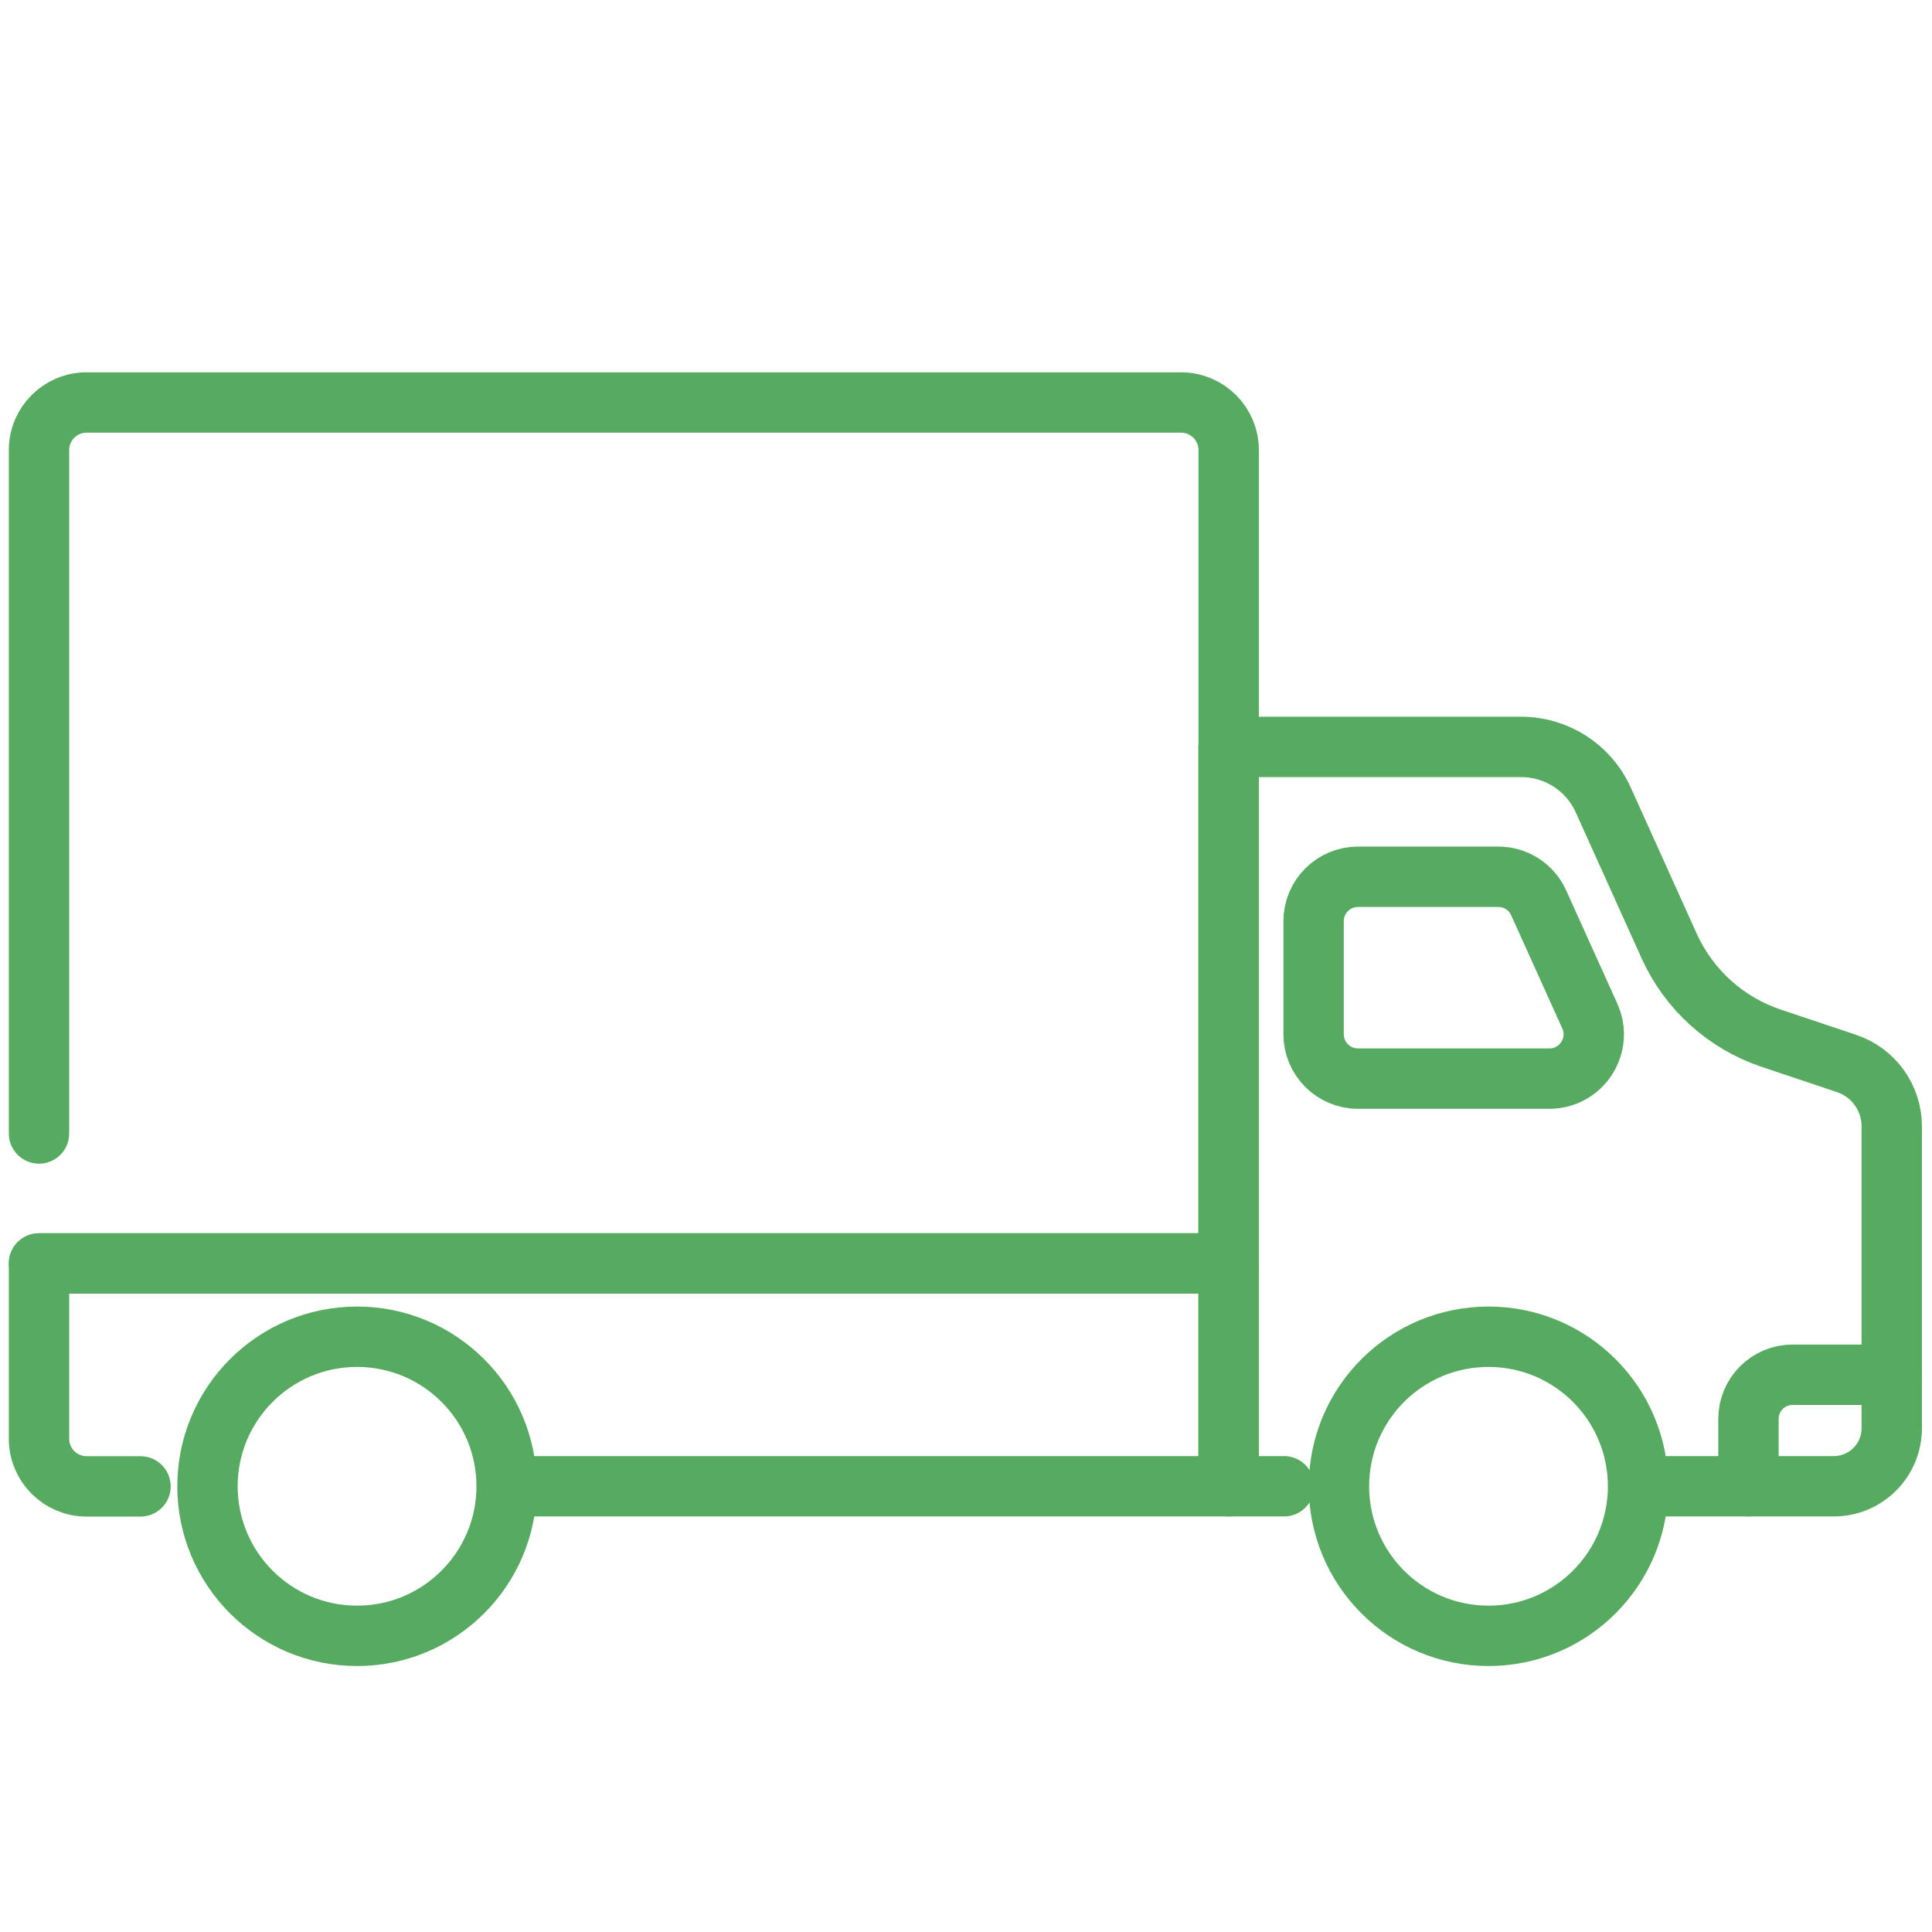
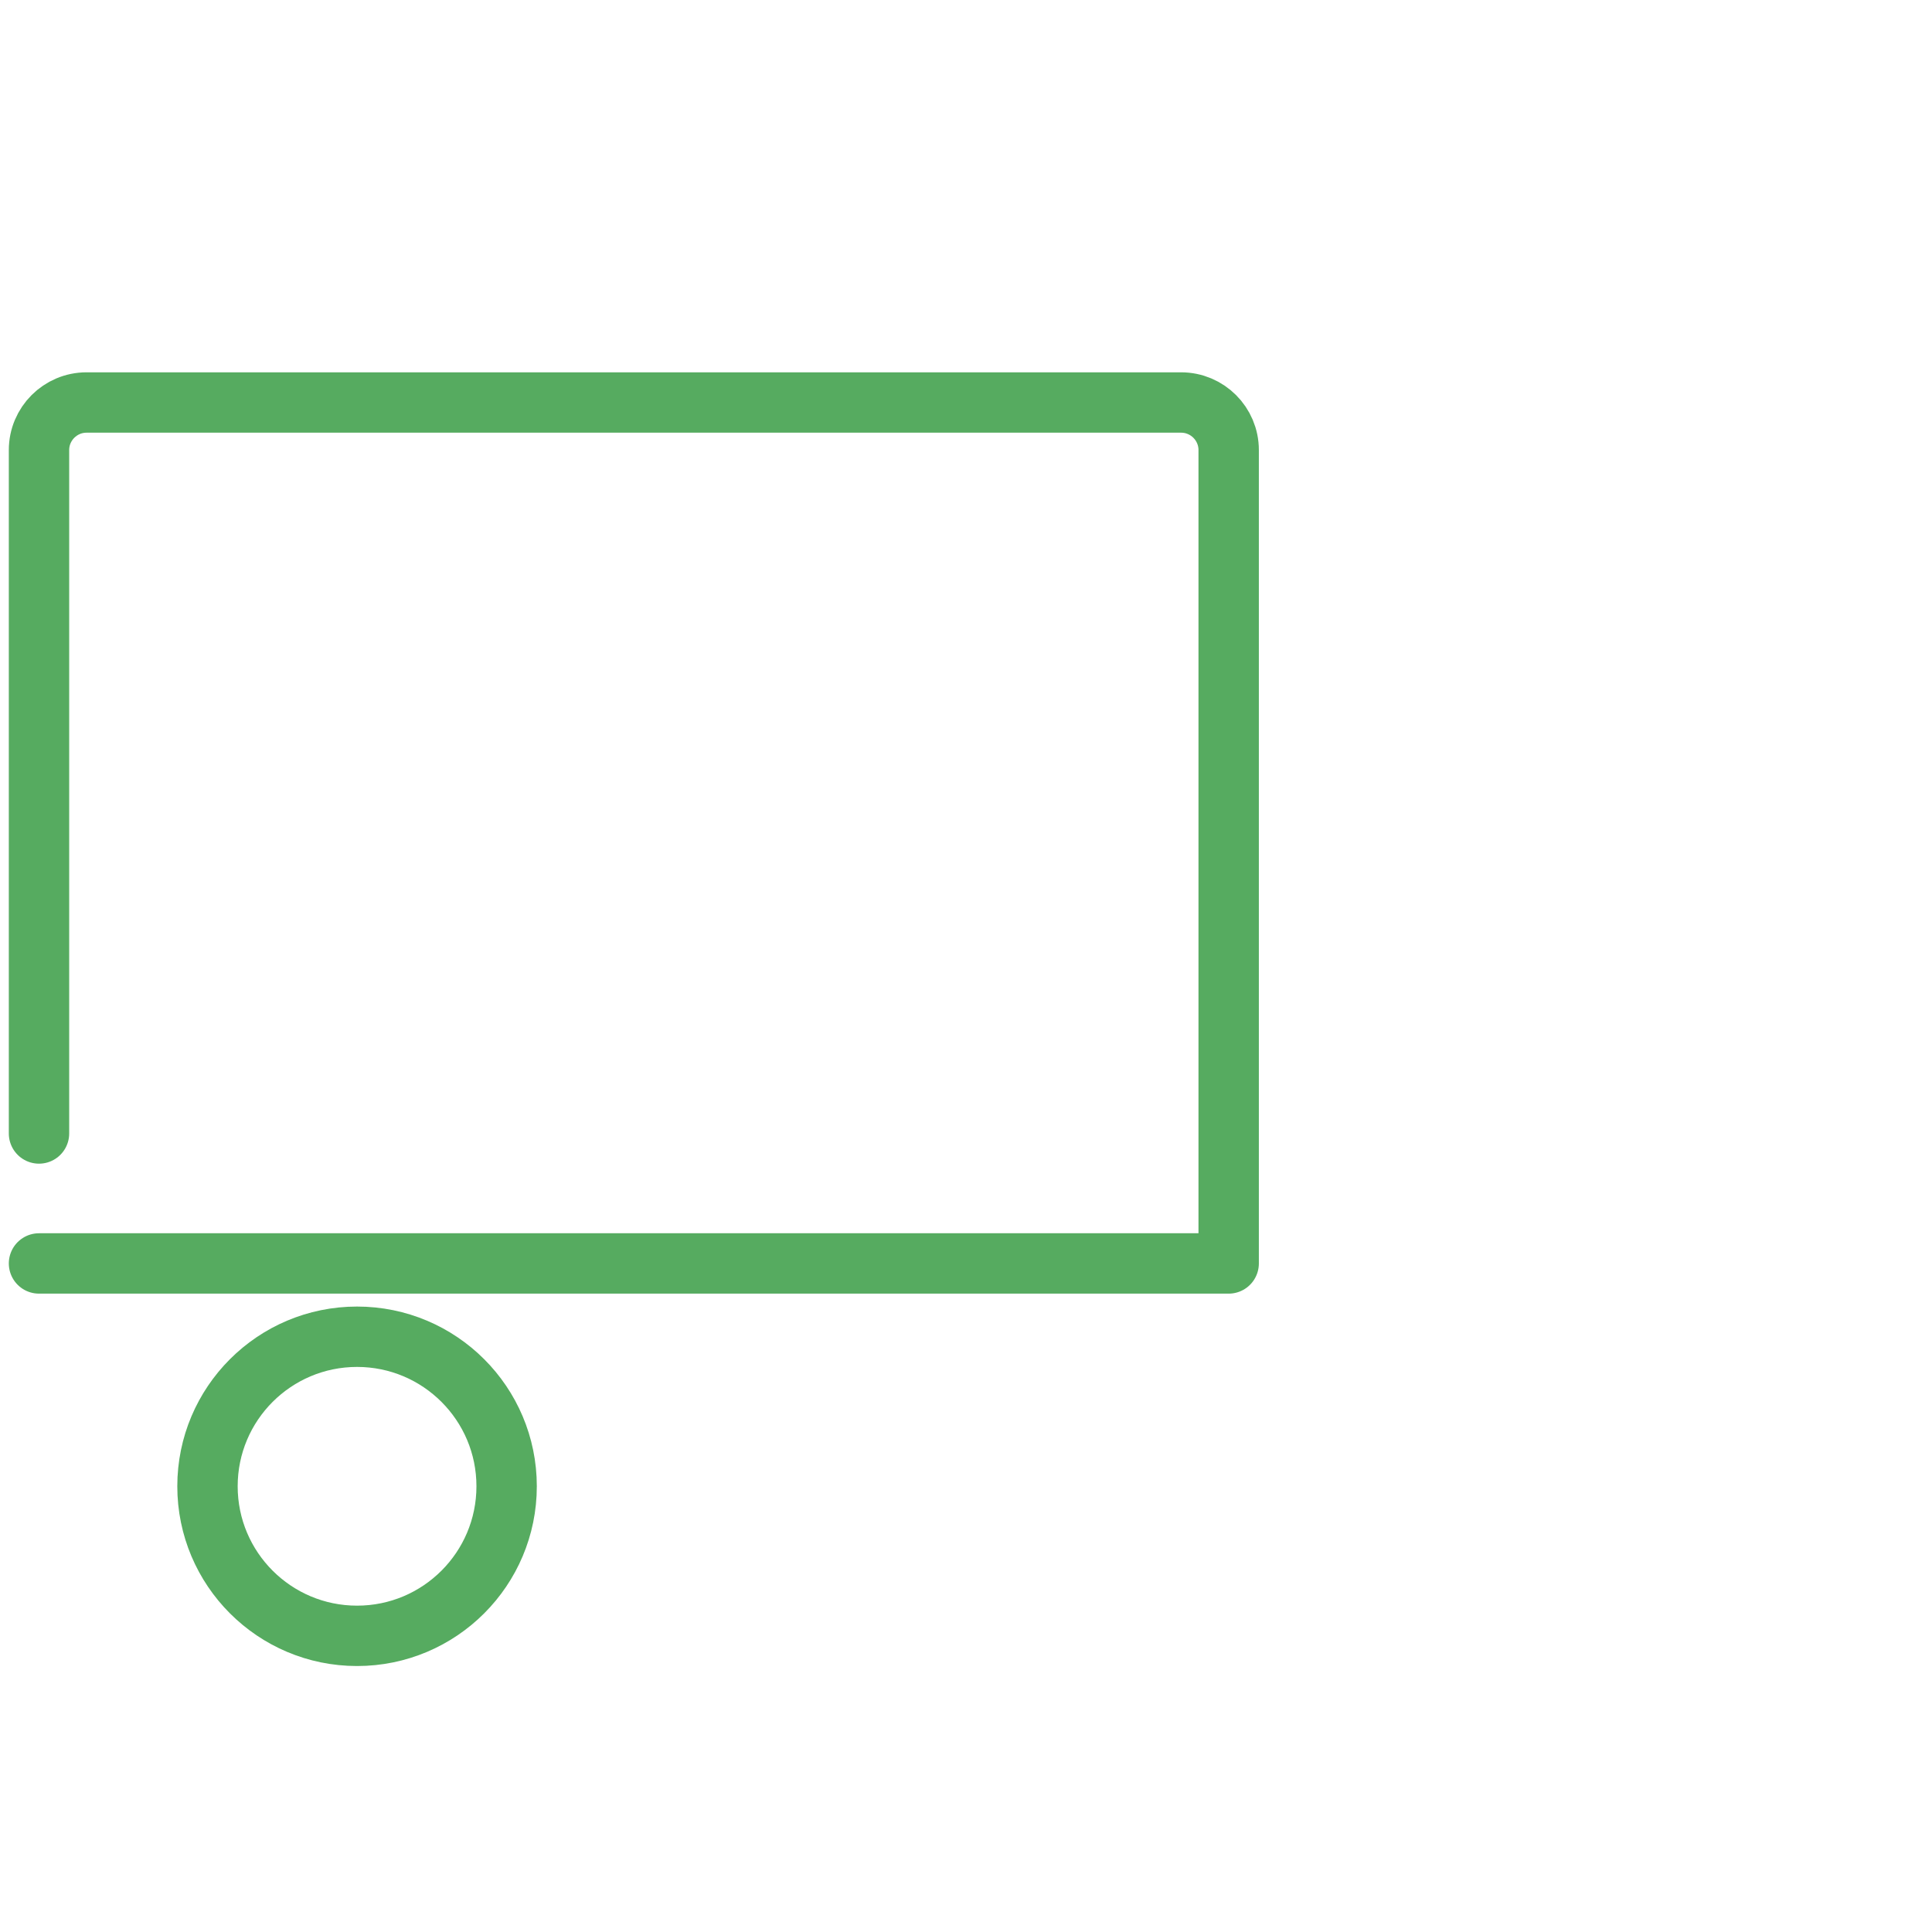
<svg xmlns="http://www.w3.org/2000/svg" width="48" height="48" viewBox="0 0 48 48" fill="none">
  <path d="M0.969 28.161V11.181C0.969 10.53 1.499 10 2.15 10H29.344C29.996 10 30.526 10.53 30.526 11.181V31.39H0.969" stroke="#56AB60" stroke-width="1.5" stroke-linecap="round" stroke-linejoin="round" />
-   <path d="M12.802 36.926H30.526V31.39H0.969V35.748C0.969 36.399 1.499 36.929 2.15 36.929H3.491" stroke="#56AB60" stroke-width="1.5" stroke-linecap="round" stroke-linejoin="round" />
-   <path d="M40.996 36.926H45.557C46.355 36.926 47 36.281 47 35.483V27.986C47 27.275 46.548 26.646 45.875 26.421L43.998 25.792C42.876 25.414 41.963 24.588 41.473 23.51L39.831 19.872C39.469 19.071 38.674 18.557 37.795 18.557H30.523V36.926H31.901" stroke="#56AB60" stroke-width="1.5" stroke-linecap="round" stroke-linejoin="round" />
-   <path d="M39.497 25.24L38.228 22.431C38.051 22.035 37.658 21.783 37.225 21.783H33.74C33.132 21.783 32.636 22.275 32.636 22.886V25.695C32.636 26.303 33.129 26.798 33.74 26.798H38.493C39.294 26.798 39.828 25.972 39.497 25.243V25.24Z" stroke="#56AB60" stroke-width="1.5" stroke-linecap="round" stroke-linejoin="round" />
-   <path d="M43.44 36.926V35.252C43.44 34.648 43.93 34.155 44.537 34.155H47" stroke="#56AB60" stroke-width="1.5" stroke-linecap="round" stroke-linejoin="round" />
  <path d="M8.871 40.642C10.923 40.642 12.587 38.978 12.587 36.926C12.587 34.874 10.923 33.211 8.871 33.211C6.819 33.211 5.155 34.874 5.155 36.926C5.155 38.978 6.819 40.642 8.871 40.642Z" stroke="#56AB60" stroke-width="1.5" stroke-linecap="round" stroke-linejoin="round" />
-   <path d="M36.981 40.642C39.034 40.642 40.697 38.978 40.697 36.926C40.697 34.874 39.034 33.211 36.981 33.211C34.929 33.211 33.266 34.874 33.266 36.926C33.266 38.978 34.929 40.642 36.981 40.642Z" stroke="#56AB60" stroke-width="1.5" stroke-linecap="round" stroke-linejoin="round" />
</svg>